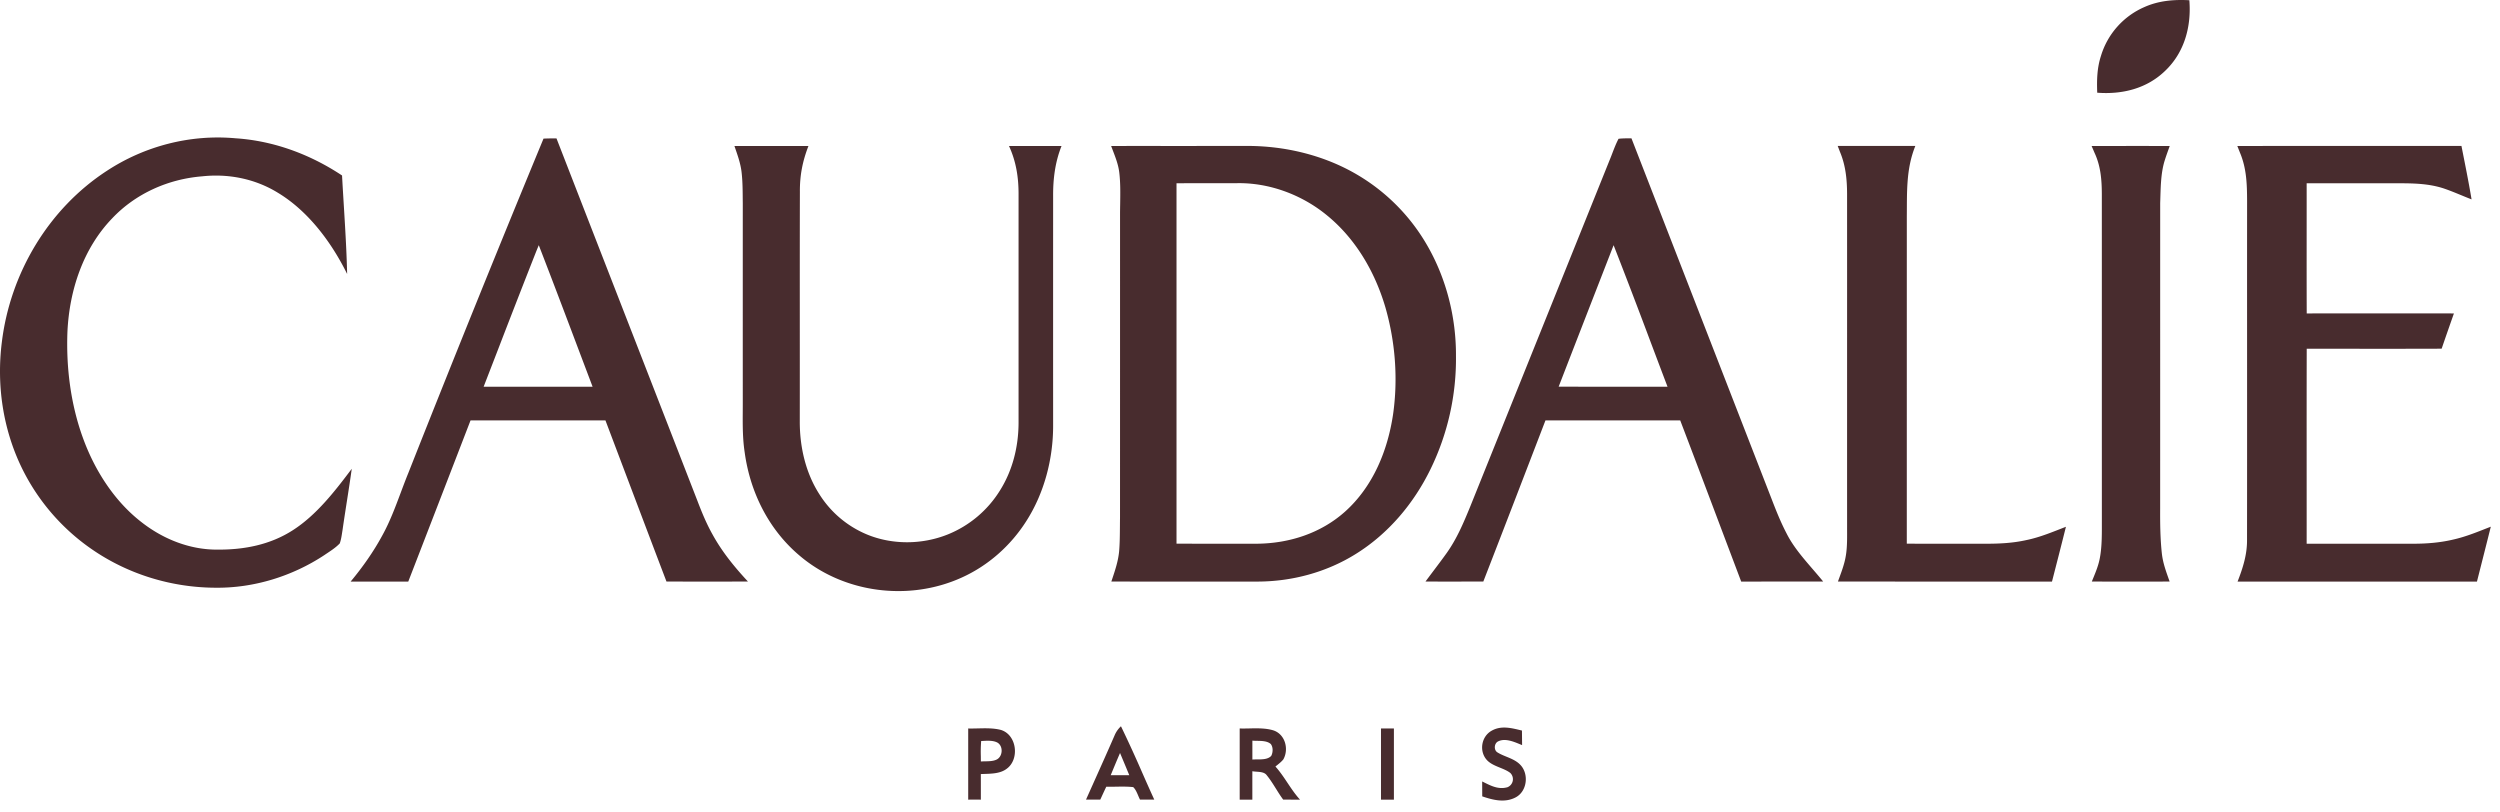
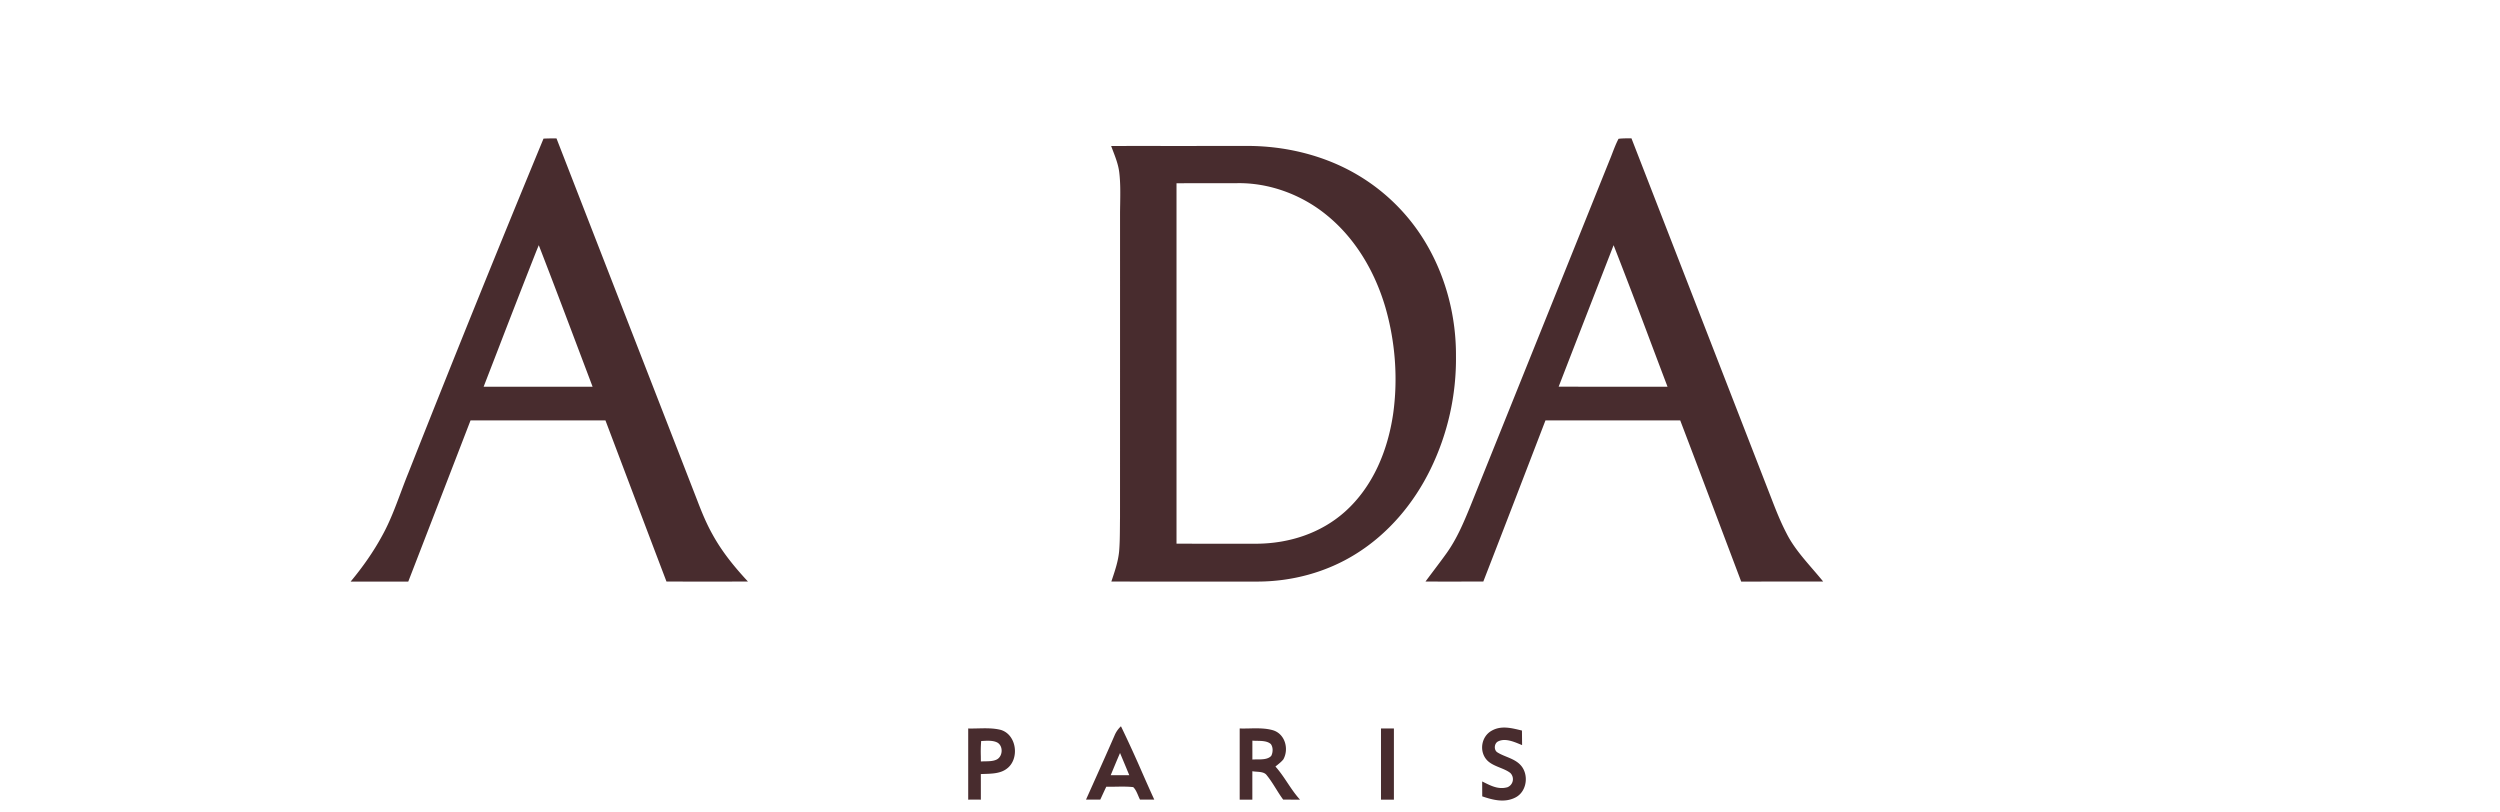
<svg xmlns="http://www.w3.org/2000/svg" width="160" height="52" fill="none">
-   <path d="M140.118.014c.136 1.677-.312 3.345-1.552 4.522-1.174 1.137-2.748 1.52-4.343 1.397-.033-.803-.012-1.59.24-2.36a4.97 4.97 0 0 1 2.765-3.115c.92-.415 1.894-.496 2.89-.444ZM15.071 8.85c2.447.16 4.78 1.027 6.82 2.381.114 2.101.276 4.202.326 6.304-1.002-2.029-2.5-4.045-4.463-5.217-1.445-.881-3.147-1.216-4.822-1.032-2.17.175-4.253 1.1-5.758 2.694-1.851 1.924-2.724 4.574-2.856 7.209-.093 2.287.196 4.634.973 6.792.744 2.077 2.009 4.08 3.765 5.437 1.385 1.085 3.1 1.773 4.872 1.757 1.695.013 3.37-.31 4.815-1.243 1.516-.971 2.697-2.505 3.769-3.929-.18 1.305-.402 2.603-.588 3.908-.048.287-.08.592-.18.868-.281.296-.649.518-.985.747-2.05 1.354-4.518 2.118-6.974 2.088-2.766-.01-5.518-.838-7.811-2.396a13.523 13.523 0 0 1-4.595-5.307C.184 27.437-.225 24.637.116 21.914c.533-4.426 2.993-8.56 6.736-10.989 2.423-1.586 5.336-2.337 8.219-2.075ZM47.004 9.344c1.578-.002 3.158-.003 4.736 0-.38.984-.555 1.88-.547 2.938-.014 4.886 0 9.774-.007 14.66-.008 1.644.367 3.315 1.265 4.706a6.573 6.573 0 0 0 3.032 2.557c1.631.675 3.539.655 5.173 0a7.013 7.013 0 0 0 3.342-2.815c.81-1.291 1.18-2.786 1.19-4.305V12.428c.002-1.076-.158-2.102-.612-3.083 1.12-.003 2.241-.002 3.362-.002-.414 1.04-.546 2.115-.538 3.23-.002 4.885-.002 9.773 0 14.659.004 2.135-.566 4.327-1.723 6.129-1 1.569-2.44 2.844-4.136 3.607-3.378 1.532-7.56.998-10.39-1.427-1.962-1.662-3.144-4.046-3.49-6.582-.17-1.11-.118-2.193-.123-3.31-.002-4.215 0-8.43 0-12.646-.009-.667 0-1.345-.08-2.009-.072-.582-.267-1.099-.454-1.65ZM117.613 9.341h4.968c-.598 1.484-.529 2.957-.545 4.523l-.001 20.932c1.691.004 3.382.001 5.074.003.869 0 1.722-.042 2.575-.233.893-.184 1.69-.526 2.536-.852-.292 1.171-.593 2.34-.893 3.508-4.566-.003-9.132 0-13.699-.003.194-.539.415-1.088.505-1.653.103-.605.078-1.257.081-1.87-.003-7.09.002-14.18-.001-21.27-.002-.925-.089-1.831-.449-2.692l-.151-.393ZM133.863 9.344c1.667-.003 3.333-.002 5-.002-.108.303-.221.605-.316.911-.275.858-.262 1.853-.295 2.75-.002 6.514.001 13.03-.002 19.543-.005.957.005 1.927.109 2.879.07.636.288 1.197.497 1.795-1.66.002-3.32.001-4.98 0 .2-.492.418-.982.514-1.508.149-.787.127-1.647.129-2.447-.002-6.947 0-13.895-.002-20.842-.003-.915-.073-1.805-.468-2.645-.061-.146-.123-.29-.186-.434ZM143.188 9.343c4.781-.004 9.563.002 14.345-.004.224 1.14.457 2.278.647 3.421-.604-.232-1.196-.505-1.811-.71-.92-.294-1.833-.317-2.791-.321-1.984.003-3.969 0-5.952.001.003 2.777-.006 5.553.004 8.33 3.14-.002 6.28-.005 9.421 0-.265.75-.529 1.503-.785 2.256-2.879.011-5.758.002-8.636.005-.01 4.16-.001 8.318-.004 12.477l6.815.001c.863 0 1.722-.067 2.564-.267.843-.188 1.607-.513 2.407-.824-.292 1.172-.591 2.343-.887 3.514-5.107-.003-10.214 0-15.32-.001.337-.867.614-1.726.605-2.67.01-7.227-.002-14.464.004-21.693-.004-1.07-.033-2.085-.456-3.087a48.566 48.566 0 0 0-.17-.428Z" fill="#482C2E" />
  <path fill-rule="evenodd" clip-rule="evenodd" d="M75.43 9.342c-1.44 0-2.878-.001-4.317.001l.11.291c.174.452.346.9.408 1.385.082.665.07 1.358.06 2.038-.004.223-.008.445-.008.663 0 6.467 0 12.934-.002 19.4a52.92 52.92 0 0 0-.006.592c-.004.523-.007 1.046-.05 1.566-.059.618-.243 1.173-.435 1.75l-.064.191c1.868.003 3.736.002 5.604.002h3.734c2.216 0 4.434-.594 6.319-1.775 2.077-1.295 3.696-3.22 4.769-5.417a16.104 16.104 0 0 0 1.63-7.255c.012-2.45-.61-4.928-1.832-7.053a12.435 12.435 0 0 0-4.494-4.543c-2.128-1.254-4.653-1.854-7.11-1.838-1.439.002-2.878.002-4.316.002Zm2.193 2.382c-.775 0-1.55-.001-2.326.007v23.062c1.291.007 2.583.006 3.875.005h1.292c2.058-.022 4.077-.672 5.627-2.061 1.78-1.6 2.721-3.893 3.067-6.227.322-2.27.142-4.629-.49-6.83-.672-2.29-1.92-4.43-3.79-5.937-1.59-1.29-3.652-2.055-5.704-2.02-.517.002-1.034.002-1.55.001ZM40.43 21.24c-1.605-4.127-3.211-8.255-4.815-12.384h-.075c-.251.002-.504.003-.755.016a1462.635 1462.635 0 0 0-8.656 21.41c-.169.413-.326.834-.484 1.255-.347.925-.694 1.854-1.16 2.7-.574 1.067-1.272 2.054-2.044 2.984h3.688l.74-1.912c1.082-2.8 2.165-5.6 3.245-8.402h3.925c1.57 0 3.14 0 4.709-.003l1.177 3.113c.908 2.402 1.816 4.803 2.73 7.203h.745c1.489.002 2.979.003 4.468-.002-.86-.928-1.647-1.888-2.26-3.002-.394-.698-.695-1.434-.98-2.181-1.398-3.599-2.797-7.196-4.197-10.794Zm-3.252 1.532c-.892-2.363-1.783-4.726-2.696-7.08l-.083.2-.082.201a825.773 825.773 0 0 0-2.451 6.296l-.913 2.36c1.743.002 3.486.002 5.23.001h1.743l-.748-1.978ZM104.234 8.853c-.216.002-.434.003-.647.03-.155.291-.274.602-.393.911-.057.15-.114.298-.175.444-1.487 3.698-2.975 7.397-4.464 11.095l-4.466 11.1c-.427 1.04-.844 2.033-1.496 2.954-.281.393-.573.78-.864 1.166-.167.222-.334.443-.498.666 1.234.003 2.468.002 3.701 0 1.334-3.434 2.656-6.873 3.978-10.314H107.534c.893 2.34 1.778 4.685 2.662 7.03l1.241 3.287c.874-.002 1.749-.002 2.623-.002.874 0 1.748.001 2.623-.001-.216-.268-.446-.534-.677-.802-.619-.718-1.249-1.449-1.658-2.263-.377-.719-.67-1.453-.961-2.209L108.901 20.4l-4.488-11.548-.179.001Zm1.434 13.111a481.74 481.74 0 0 0-2.397-6.272l-.84 2.16c-.894 2.297-1.788 4.596-2.677 6.895a1887.206 1887.206 0 0 0 6.967.002c-.353-.928-.703-1.856-1.053-2.785Z" fill="#482C2E" />
  <path d="M88.383 46.62c.276.002.55.002.827 0v4.557h-.827V46.62ZM97.405 46.755l.009.932c-.454-.183-1.053-.475-1.532-.239-.258.124-.29.55-.052.701.46.294 1.086.383 1.484.814.55.592.418 1.69-.318 2.072-.692.36-1.44.168-2.133-.068l-.004-.954c.517.255 1.023.543 1.622.368a.555.555 0 0 0 .179-.911c-.432-.342-1.18-.417-1.55-.887-.456-.575-.279-1.474.367-1.823.62-.348 1.285-.158 1.928-.005Z" fill="#482C2E" />
  <path fill-rule="evenodd" clip-rule="evenodd" d="M62.593 46.618c-.212.005-.423.01-.628.005v4.554c.27-.002.54-.002.81 0v-.41c0-.409 0-.818-.002-1.227l.227-.008c.486-.015 1.031-.031 1.419-.324.847-.602.668-2.177-.36-2.492-.464-.121-.97-.11-1.466-.098Zm.281.803a15.11 15.11 0 0 1-.079.005 8.48 8.48 0 0 0-.022.963l.003.346c.087-.007.18-.008.275-.01.263-.004.543-.01.758-.126.378-.214.404-.86.018-1.077-.274-.142-.643-.12-.953-.1ZM79.954 46.62c-.209.004-.415.008-.614.002v4.556h.81v-.455c0-.455-.001-.91.001-1.365.082.017.175.024.272.03.246.018.513.037.647.226.22.269.405.564.59.86.148.239.297.477.464.7l.36.002.718.003c-.306-.334-.554-.706-.803-1.078-.24-.36-.48-.719-.771-1.043.035-.03.072-.06.11-.089.141-.114.288-.232.398-.372.365-.66.114-1.608-.643-1.854-.48-.146-1.017-.135-1.54-.124Zm.494.793c-.105-.002-.206-.004-.296-.013v1.212c.091-.008.194-.009.302-.009.329 0 .7-.002.905-.228.116-.223.127-.546-.025-.753-.212-.198-.569-.204-.886-.21ZM73.103 49.452a80.178 80.178 0 0 0-1.361-2.971 1.69 1.69 0 0 0-.415.6c-.43.989-.871 1.972-1.312 2.955l-.511 1.14h.914l.078-.169c.1-.22.202-.439.306-.657.201.005.404.001.607-.002.373-.007.748-.013 1.115.027.144.129.234.342.32.544.038.09.076.18.117.256l.455.001h.458c-.262-.571-.517-1.147-.771-1.724Zm-1.001-.256-.42-1.005c-.204.472-.4.946-.596 1.42.396.002.793.002 1.189.002l-.174-.417Z" fill="#482C2E" />
</svg>